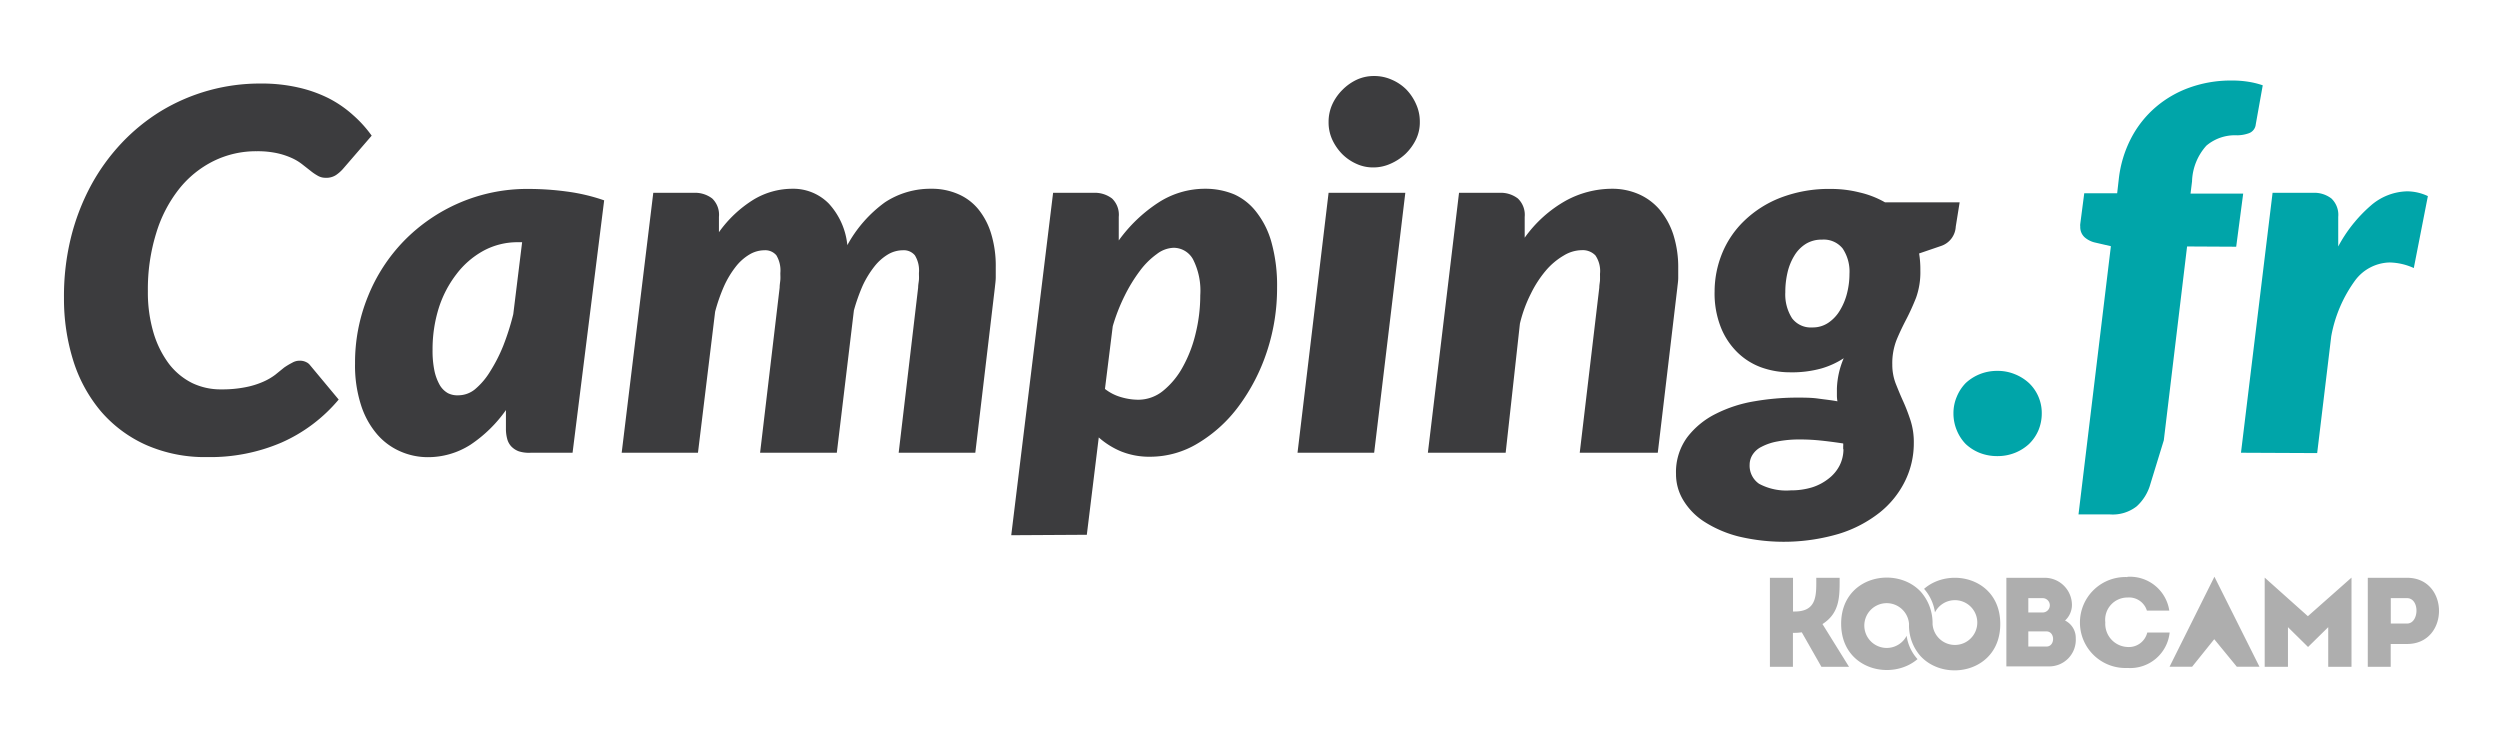
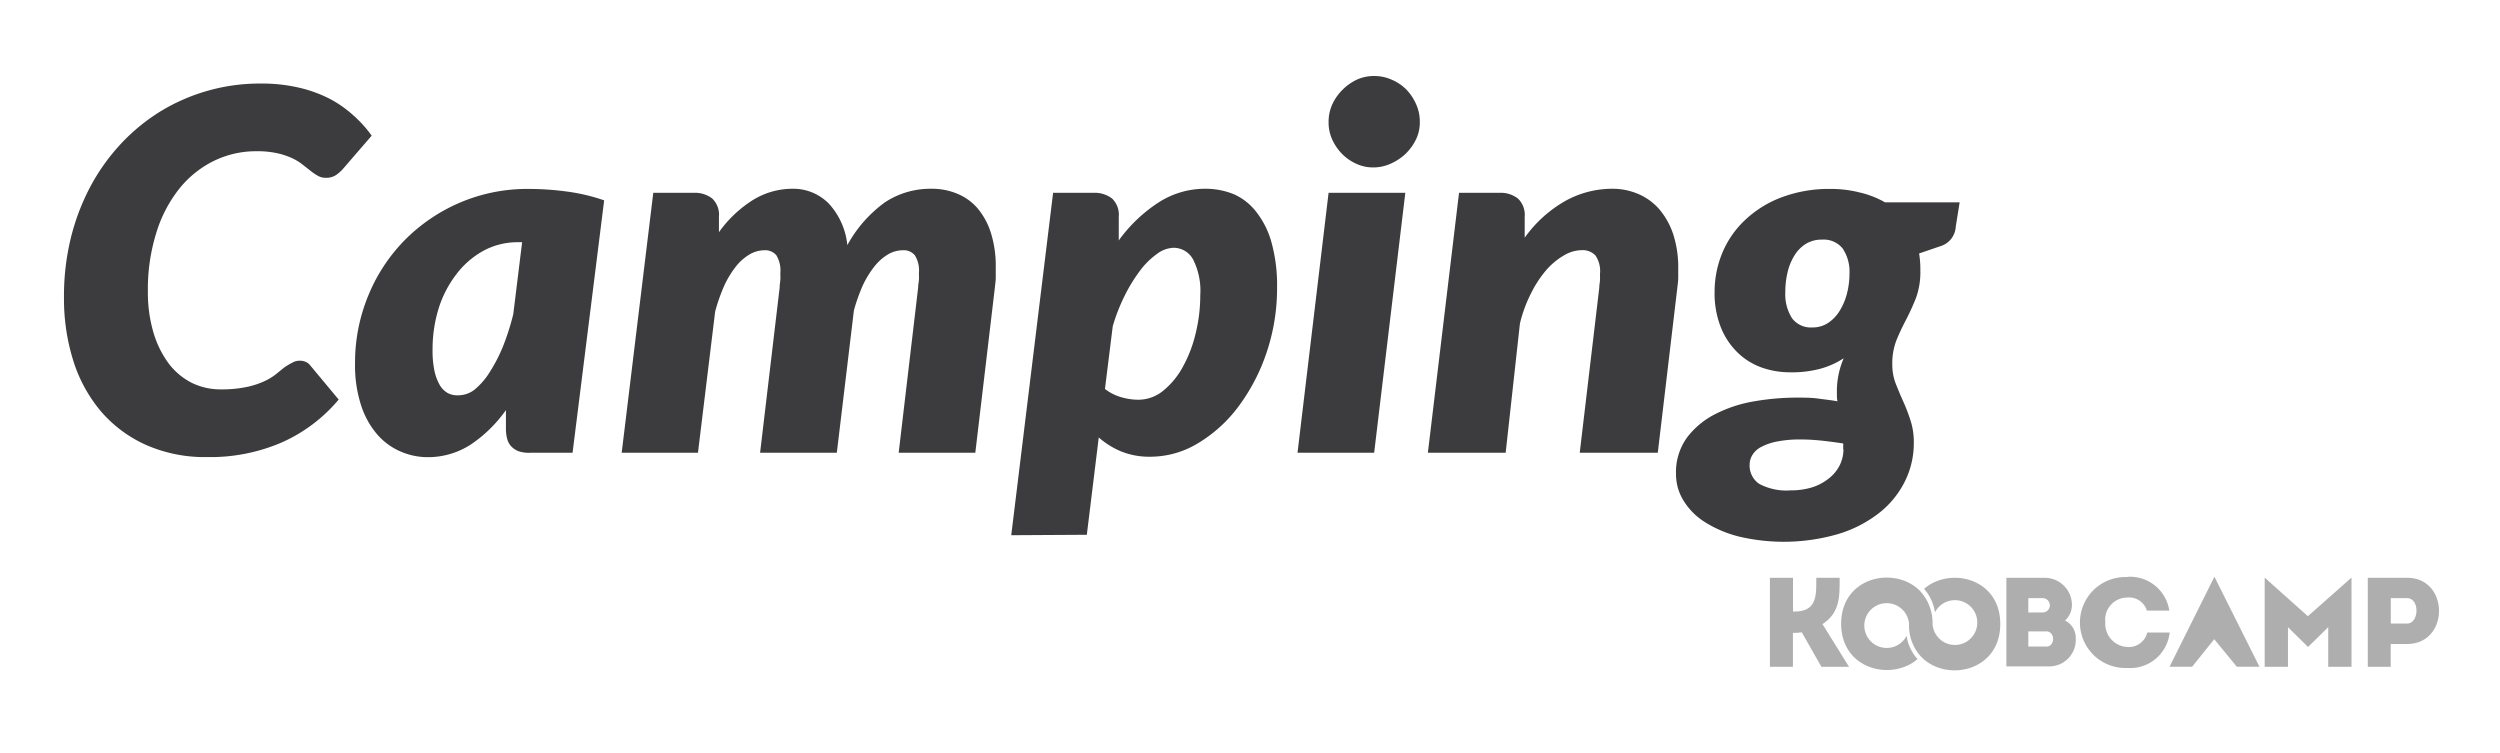
<svg xmlns="http://www.w3.org/2000/svg" id="positivo" viewBox="0 0 282.5 85.04">
  <defs>
    <style>.cls-1{fill:#aeaeae}</style>
  </defs>
  <path d="M200 75.35V65.29h2.61v3.81h.19c2.57 0 2.44-1.92 2.44-3.81h2.64c0 2.06.06 3.95-1.94 5.23l3 4.83h-3.12l-2.22-3.9a5.54 5.54 0 0 1-1 .06v3.84Zm15.74-4.98Z" class="cls-1" />
  <path d="M217.42 66.54a5.11 5.11 0 0 1 1.23 2.66 2.53 2.53 0 1 1-.27 1.32 5.35 5.35 0 0 0-1.33-3.65c-2.78-3-9-1.78-9 3.61 0 5.19 5.71 6.51 8.63 4a4.93 4.93 0 0 1-1.23-2.64 2.53 2.53 0 1 1 .27-1.35v.07a5.2 5.2 0 0 0 1.31 3.59c2.78 3 9 1.78 9-3.63.02-5.19-5.69-6.52-8.61-3.98Zm15.93 3.58a2.18 2.18 0 0 1 1.21 2 3 3 0 0 1-3.13 3.18h-4.71V65.29H231a3.08 3.08 0 0 1 3.13 3.09 2.4 2.4 0 0 1-.78 1.74Zm-4.15-2.53v1.62h1.62a.81.81 0 0 0 0-1.62Zm0 3.76v1.71h2.05c1 0 1-1.71 0-1.71Zm11.2-6.17a4.49 4.49 0 0 1 4.73 3.82h-2.53a2.11 2.11 0 0 0-2.2-1.48 2.51 2.51 0 0 0-2.5 2.8 2.62 2.62 0 0 0 2.5 2.79 2.14 2.14 0 0 0 2.24-1.63h2.53a4.48 4.48 0 0 1-4.77 4 5.14 5.14 0 1 1 0-10.27Zm25.32.09v10.08h-2.63v-4.48l-2.28 2.24-2.27-2.24v4.48h-2.63V65.27l4.88 4.36Zm1.84 10.08V65.29H272c4.81 0 4.81 7.48 0 7.48h-1.85v2.58Zm4.44-7.76h-1.84v2.87H272c1.37 0 1.46-2.85 0-2.87Zm-19.24 7.75h2.56l-5.09-10.17-5.07 10.17h2.55l2.5-3.11 2.55 3.11z" class="cls-1" />
  <path fill="#3c3c3e" d="M25 44a13.44 13.44 0 0 0 2.71-.24 9.27 9.27 0 0 0 2-.61 6.69 6.69 0 0 0 1.39-.8l1-.81A7.31 7.31 0 0 1 33 41a1.63 1.63 0 0 1 .85-.24 1.54 1.54 0 0 1 .75.16 1.15 1.15 0 0 1 .44.35l3.23 3.88A17.79 17.79 0 0 1 31.83 50a20.38 20.38 0 0 1-8.4 1.65 16.47 16.47 0 0 1-6.92-1.37 14.59 14.59 0 0 1-5.09-3.78 16.54 16.54 0 0 1-3.13-5.71 23.34 23.34 0 0 1-1.06-7.12A27.62 27.62 0 0 1 8 26.91a25.22 25.22 0 0 1 2.23-5.86 22.89 22.89 0 0 1 3.47-4.84 21.75 21.75 0 0 1 4.49-3.66 21.56 21.56 0 0 1 11.25-3.11 18.44 18.44 0 0 1 4.23.44 15 15 0 0 1 3.46 1.22 12.8 12.8 0 0 1 2.76 1.9A13.7 13.7 0 0 1 42 15.33l-3.23 3.74a4.23 4.23 0 0 1-.8.71 2 2 0 0 1-1.19.31 1.71 1.71 0 0 1-.87-.23 5.52 5.52 0 0 1-.81-.55l-.92-.72a5.69 5.69 0 0 0-1.18-.72 8.36 8.36 0 0 0-1.69-.56 10.37 10.37 0 0 0-2.3-.22 10.83 10.83 0 0 0-4.86 1.1 11.5 11.5 0 0 0-3.91 3.16 15.06 15.06 0 0 0-2.59 5 21.34 21.34 0 0 0-.94 6.56 16 16 0 0 0 .64 4.7 11.13 11.13 0 0 0 1.74 3.5 7.54 7.54 0 0 0 2.64 2.18A7.41 7.41 0 0 0 25 44Zm39.7 7.16H60a3.87 3.87 0 0 1-1.37-.16 2.26 2.26 0 0 1-.88-.58 2 2 0 0 1-.45-.88 4.31 4.31 0 0 1-.13-1.1v-2.1a15.29 15.29 0 0 1-4 3.91 8.9 8.9 0 0 1-4.88 1.41 7.68 7.68 0 0 1-3.07-.66 7.28 7.28 0 0 1-2.61-1.93 9.45 9.45 0 0 1-1.81-3.28 14.55 14.55 0 0 1-.68-4.72 19.79 19.79 0 0 1 1.46-7.58 19.33 19.33 0 0 1 4.07-6.27 19.61 19.61 0 0 1 6.22-4.28 19.33 19.33 0 0 1 7.9-1.59 32.29 32.29 0 0 1 4.25.29 21.21 21.21 0 0 1 4.25 1Zm-12.91-6.49a3 3 0 0 0 1.87-.67 8.08 8.08 0 0 0 1.71-2 17.91 17.91 0 0 0 1.49-2.91A28.16 28.16 0 0 0 58 35.5l1-8.13h-.51a8.07 8.07 0 0 0-3.92 1 9.66 9.66 0 0 0-3 2.62 12.39 12.39 0 0 0-2 3.85 15.6 15.6 0 0 0-.69 4.69 11.06 11.06 0 0 0 .22 2.41 5.63 5.63 0 0 0 .61 1.6 2.49 2.49 0 0 0 .91.89 2.36 2.36 0 0 0 1.17.24Zm18.46 6.49 3.57-29.37h4.54a3.19 3.19 0 0 1 2.12.64 2.54 2.54 0 0 1 .76 2.08v1.73a13.54 13.54 0 0 1 3.94-3.7 8.52 8.52 0 0 1 4.34-1.21A5.63 5.63 0 0 1 93.65 23a8.1 8.1 0 0 1 2.1 4.7 14.62 14.62 0 0 1 4.25-4.84 9.33 9.33 0 0 1 5.24-1.53 7.39 7.39 0 0 1 3 .59 6 6 0 0 1 2.3 1.71 8.08 8.08 0 0 1 1.46 2.78 12.45 12.45 0 0 1 .52 3.79v1.12c0 .39-.06.78-.1 1.18l-2.21 18.66h-8.66l2.2-18.66c0-.33.07-.62.09-.88s0-.52 0-.77a3.26 3.26 0 0 0-.46-2 1.62 1.62 0 0 0-1.35-.57 3.34 3.34 0 0 0-1.69.47 5.64 5.64 0 0 0-1.53 1.36 11 11 0 0 0-1.32 2.15 20.84 20.84 0 0 0-1 2.82l-1.93 16.08h-8.67L88.1 32.5c0-.33.06-.62.08-.88s0-.52 0-.77a3.34 3.34 0 0 0-.45-2 1.64 1.64 0 0 0-1.36-.57 3.33 3.33 0 0 0-1.7.49 5.62 5.62 0 0 0-1.54 1.38 10.67 10.67 0 0 0-1.32 2.2 19.56 19.56 0 0 0-1 2.87l-1.94 15.94Zm44.02 9.32L119 21.79h4.53a3.21 3.21 0 0 1 2.13.64 2.54 2.54 0 0 1 .76 2.08v2.66a16.87 16.87 0 0 1 4.48-4.28 9.67 9.67 0 0 1 5.27-1.56 8.46 8.46 0 0 1 3.31.64A6.58 6.58 0 0 1 142 24a9.7 9.7 0 0 1 1.7 3.47 18.12 18.12 0 0 1 .61 5 22.73 22.73 0 0 1-1.17 7.32 21.72 21.72 0 0 1-3.16 6.1 15.86 15.86 0 0 1-4.58 4.18 10.39 10.39 0 0 1-5.4 1.54 8.54 8.54 0 0 1-3.29-.59 9 9 0 0 1-2.55-1.59l-1.35 11ZM132.62 28a3.28 3.28 0 0 0-1.89.7 8.72 8.72 0 0 0-1.91 1.89 17.88 17.88 0 0 0-1.73 2.82 20.73 20.73 0 0 0-1.35 3.46l-.88 7.08a5.29 5.29 0 0 0 1.83.93 7 7 0 0 0 1.91.29 4.45 4.45 0 0 0 2.82-1 9 9 0 0 0 2.22-2.68 14.73 14.73 0 0 0 1.46-3.78 18 18 0 0 0 .53-4.34 7.83 7.83 0 0 0-.82-4.07 2.51 2.51 0 0 0-2.19-1.3Zm26.18-6.21-3.52 29.37h-8.66l3.51-29.37Zm1.64-8a4.41 4.41 0 0 1-.45 2 5.8 5.8 0 0 1-1.19 1.62 5.93 5.93 0 0 1-1.69 1.1 4.73 4.73 0 0 1-1.94.41 4.48 4.48 0 0 1-1.9-.41 5.37 5.37 0 0 1-1.6-1.1 5.78 5.78 0 0 1-1.12-1.62 4.68 4.68 0 0 1-.42-2 4.79 4.79 0 0 1 .42-2 5.58 5.58 0 0 1 1.15-1.64A5.64 5.64 0 0 1 153.33 9a4.61 4.61 0 0 1 1.9-.41 4.83 4.83 0 0 1 2 .4 5.28 5.28 0 0 1 1.66 1.1 5.61 5.61 0 0 1 1.11 1.64 4.75 4.75 0 0 1 .44 2.01Zm18.07 37.37 2.21-18.66c0-.31.07-.59.08-.84s0-.5 0-.72a3.12 3.12 0 0 0-.52-2.08 2 2 0 0 0-1.57-.59 4 4 0 0 0-2 .6 7.83 7.83 0 0 0-2 1.67 12.55 12.55 0 0 0-1.71 2.62 15.3 15.3 0 0 0-1.25 3.41l-1.61 14.59h-8.79l3.52-29.37h4.53a3.18 3.18 0 0 1 2.12.64 2.55 2.55 0 0 1 .77 2.08v2.35a14.32 14.32 0 0 1 4.64-4.18 10.92 10.92 0 0 1 5.22-1.35 7.42 7.42 0 0 1 3 .6 6.57 6.57 0 0 1 2.37 1.74 8.52 8.52 0 0 1 1.56 2.82 12.2 12.2 0 0 1 .56 3.85v1.05c0 .36-.06.73-.1 1.11l-2.21 18.66ZM217 30.57a8.56 8.56 0 0 1-.49 3.09c-.34.85-.7 1.65-1.09 2.4s-.77 1.53-1.1 2.33a7.23 7.23 0 0 0-.49 2.8 5.94 5.94 0 0 0 .38 2.14c.26.65.53 1.32.84 2s.58 1.39.83 2.15a8 8 0 0 1 .38 2.6 9.65 9.65 0 0 1-1 4.3 10.39 10.39 0 0 1-2.86 3.54 14.1 14.1 0 0 1-4.6 2.4 22 22 0 0 1-11.34.3 13.17 13.17 0 0 1-3.8-1.62 7.48 7.48 0 0 1-2.42-2.43 5.64 5.64 0 0 1-.85-3 6.65 6.65 0 0 1 1.26-4.15 9.21 9.21 0 0 1 3.24-2.66 15.18 15.18 0 0 1 4.39-1.42 28.26 28.26 0 0 1 4.7-.41c.87 0 1.7 0 2.48.11s1.51.18 2.17.31a3.85 3.85 0 0 1-.06-.69v-.75a9.5 9.5 0 0 1 .77-3.43 9.39 9.39 0 0 1-2.54 1.16 12.39 12.39 0 0 1-3.55.43 9.58 9.58 0 0 1-3.21-.55 7.56 7.56 0 0 1-2.7-1.69 8.19 8.19 0 0 1-1.88-2.83 10.42 10.42 0 0 1-.71-4.06 11.45 11.45 0 0 1 .83-4.26 10.72 10.72 0 0 1 2.5-3.71 12.29 12.29 0 0 1 4.1-2.62 15.2 15.2 0 0 1 5.71-1 13.15 13.15 0 0 1 3.22.39 10.56 10.56 0 0 1 2.89 1.12h8.44l-.44 2.75a2.43 2.43 0 0 1-1.65 2.18l-2.49.85a11.17 11.17 0 0 1 .14 1.93Zm-8.72 20.19v-.34a1.55 1.55 0 0 0 0-.31c-1-.15-1.85-.26-2.65-.34s-1.53-.11-2.19-.11a13.07 13.07 0 0 0-2.62.23 6.22 6.22 0 0 0-1.79.61 2.47 2.47 0 0 0-1 .9 2.09 2.09 0 0 0-.32 1.09 2.48 2.48 0 0 0 1.07 2.18 6.5 6.5 0 0 0 3.58.74 8.07 8.07 0 0 0 2.41-.34 5.83 5.83 0 0 0 1.88-1 4.38 4.38 0 0 0 1.22-1.46 4.09 4.09 0 0 0 .44-1.85ZM204.79 37a3.13 3.13 0 0 0 1.83-.54 4.37 4.37 0 0 0 1.3-1.4 7 7 0 0 0 .8-1.94 8.92 8.92 0 0 0 .27-2.18 4.68 4.68 0 0 0-.77-2.86 2.74 2.74 0 0 0-2.35-1 3.34 3.34 0 0 0-1.83.49 4 4 0 0 0-1.28 1.32 6.36 6.36 0 0 0-.77 1.9 9.67 9.67 0 0 0-.25 2.24 5 5 0 0 0 .76 2.93 2.64 2.64 0 0 0 2.29 1.04Z" />
-   <path fill="#00a5a9" d="M220.74 46.71a4.73 4.73 0 0 1 .38-1.89 4.85 4.85 0 0 1 1-1.53 5.12 5.12 0 0 1 1.57-1 5.19 5.19 0 0 1 2-.38 5.06 5.06 0 0 1 2 .38 5.21 5.21 0 0 1 1.59 1 4.68 4.68 0 0 1 1.44 3.42 4.94 4.94 0 0 1-.38 1.92 4.76 4.76 0 0 1-1.06 1.54 5.16 5.16 0 0 1-1.59 1 5.25 5.25 0 0 1-2 .37 5.38 5.38 0 0 1-2-.37 5.07 5.07 0 0 1-1.57-1 4.89 4.89 0 0 1-1-1.54 4.94 4.94 0 0 1-.38-1.92Zm26.4-18.86-2.63 21.9-1.51 4.92a5.33 5.33 0 0 1-1.56 2.55 4.39 4.39 0 0 1-3 .91h-3.57l3.66-30.31-1.73-.4a2.73 2.73 0 0 1-1.23-.6 1.55 1.55 0 0 1-.5-1.21 1.3 1.3 0 0 1 0-.31l.45-3.46h3.72l.19-1.67a13.14 13.14 0 0 1 1.39-4.56 11.78 11.78 0 0 1 2.75-3.48 12.16 12.16 0 0 1 3.87-2.24 13.79 13.79 0 0 1 4.74-.79 11.58 11.58 0 0 1 1.83.13 9.56 9.56 0 0 1 1.68.41l-.79 4.42a1.18 1.18 0 0 1-.79 1 4 4 0 0 1-1.31.23 5 5 0 0 0-3.47 1.16 6.31 6.31 0 0 0-1.63 4.05l-.17 1.38h5.95l-.79 6Zm6.09 23.31 3.57-29.37h4.53a3.18 3.18 0 0 1 2.12.64 2.55 2.55 0 0 1 .77 2.08v3.34a16.15 16.15 0 0 1 3.68-4.62 6.47 6.47 0 0 1 4.1-1.61 5.55 5.55 0 0 1 2.35.54l-1.59 8.13a6.87 6.87 0 0 0-2.74-.63 5 5 0 0 0-3.87 2 15.3 15.3 0 0 0-2.72 6.34l-1.59 13.2Z" />
</svg>